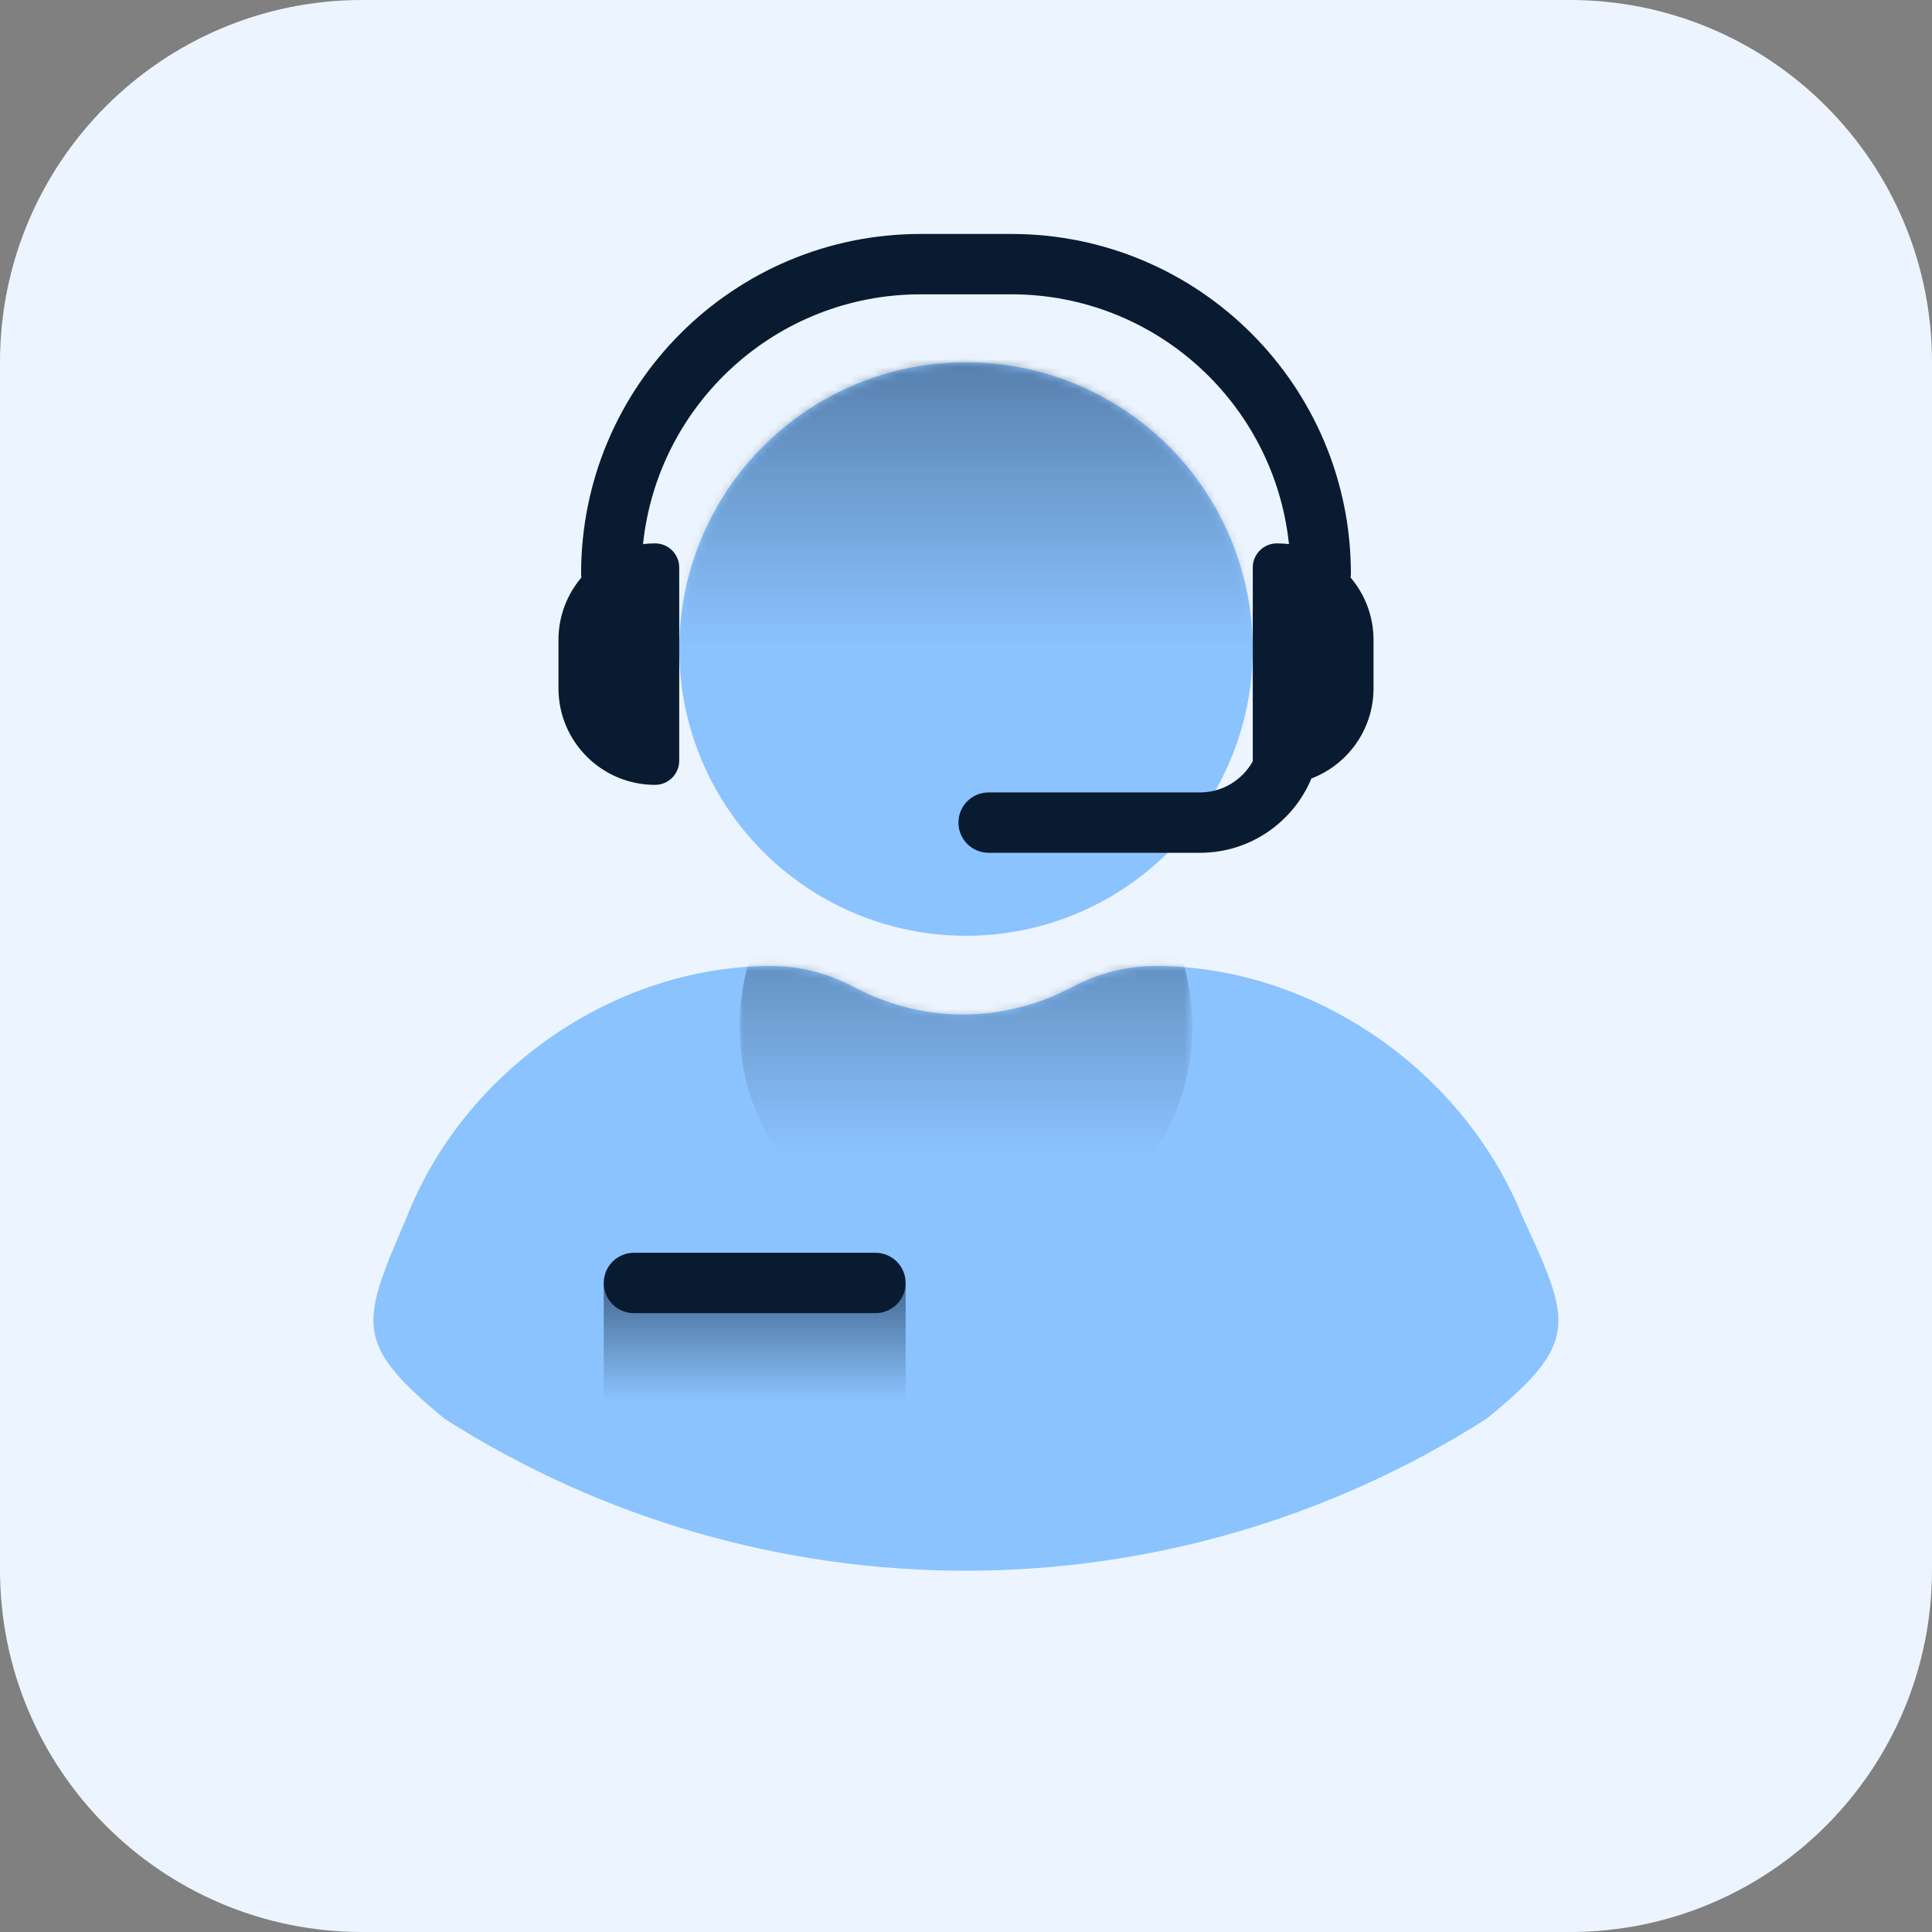
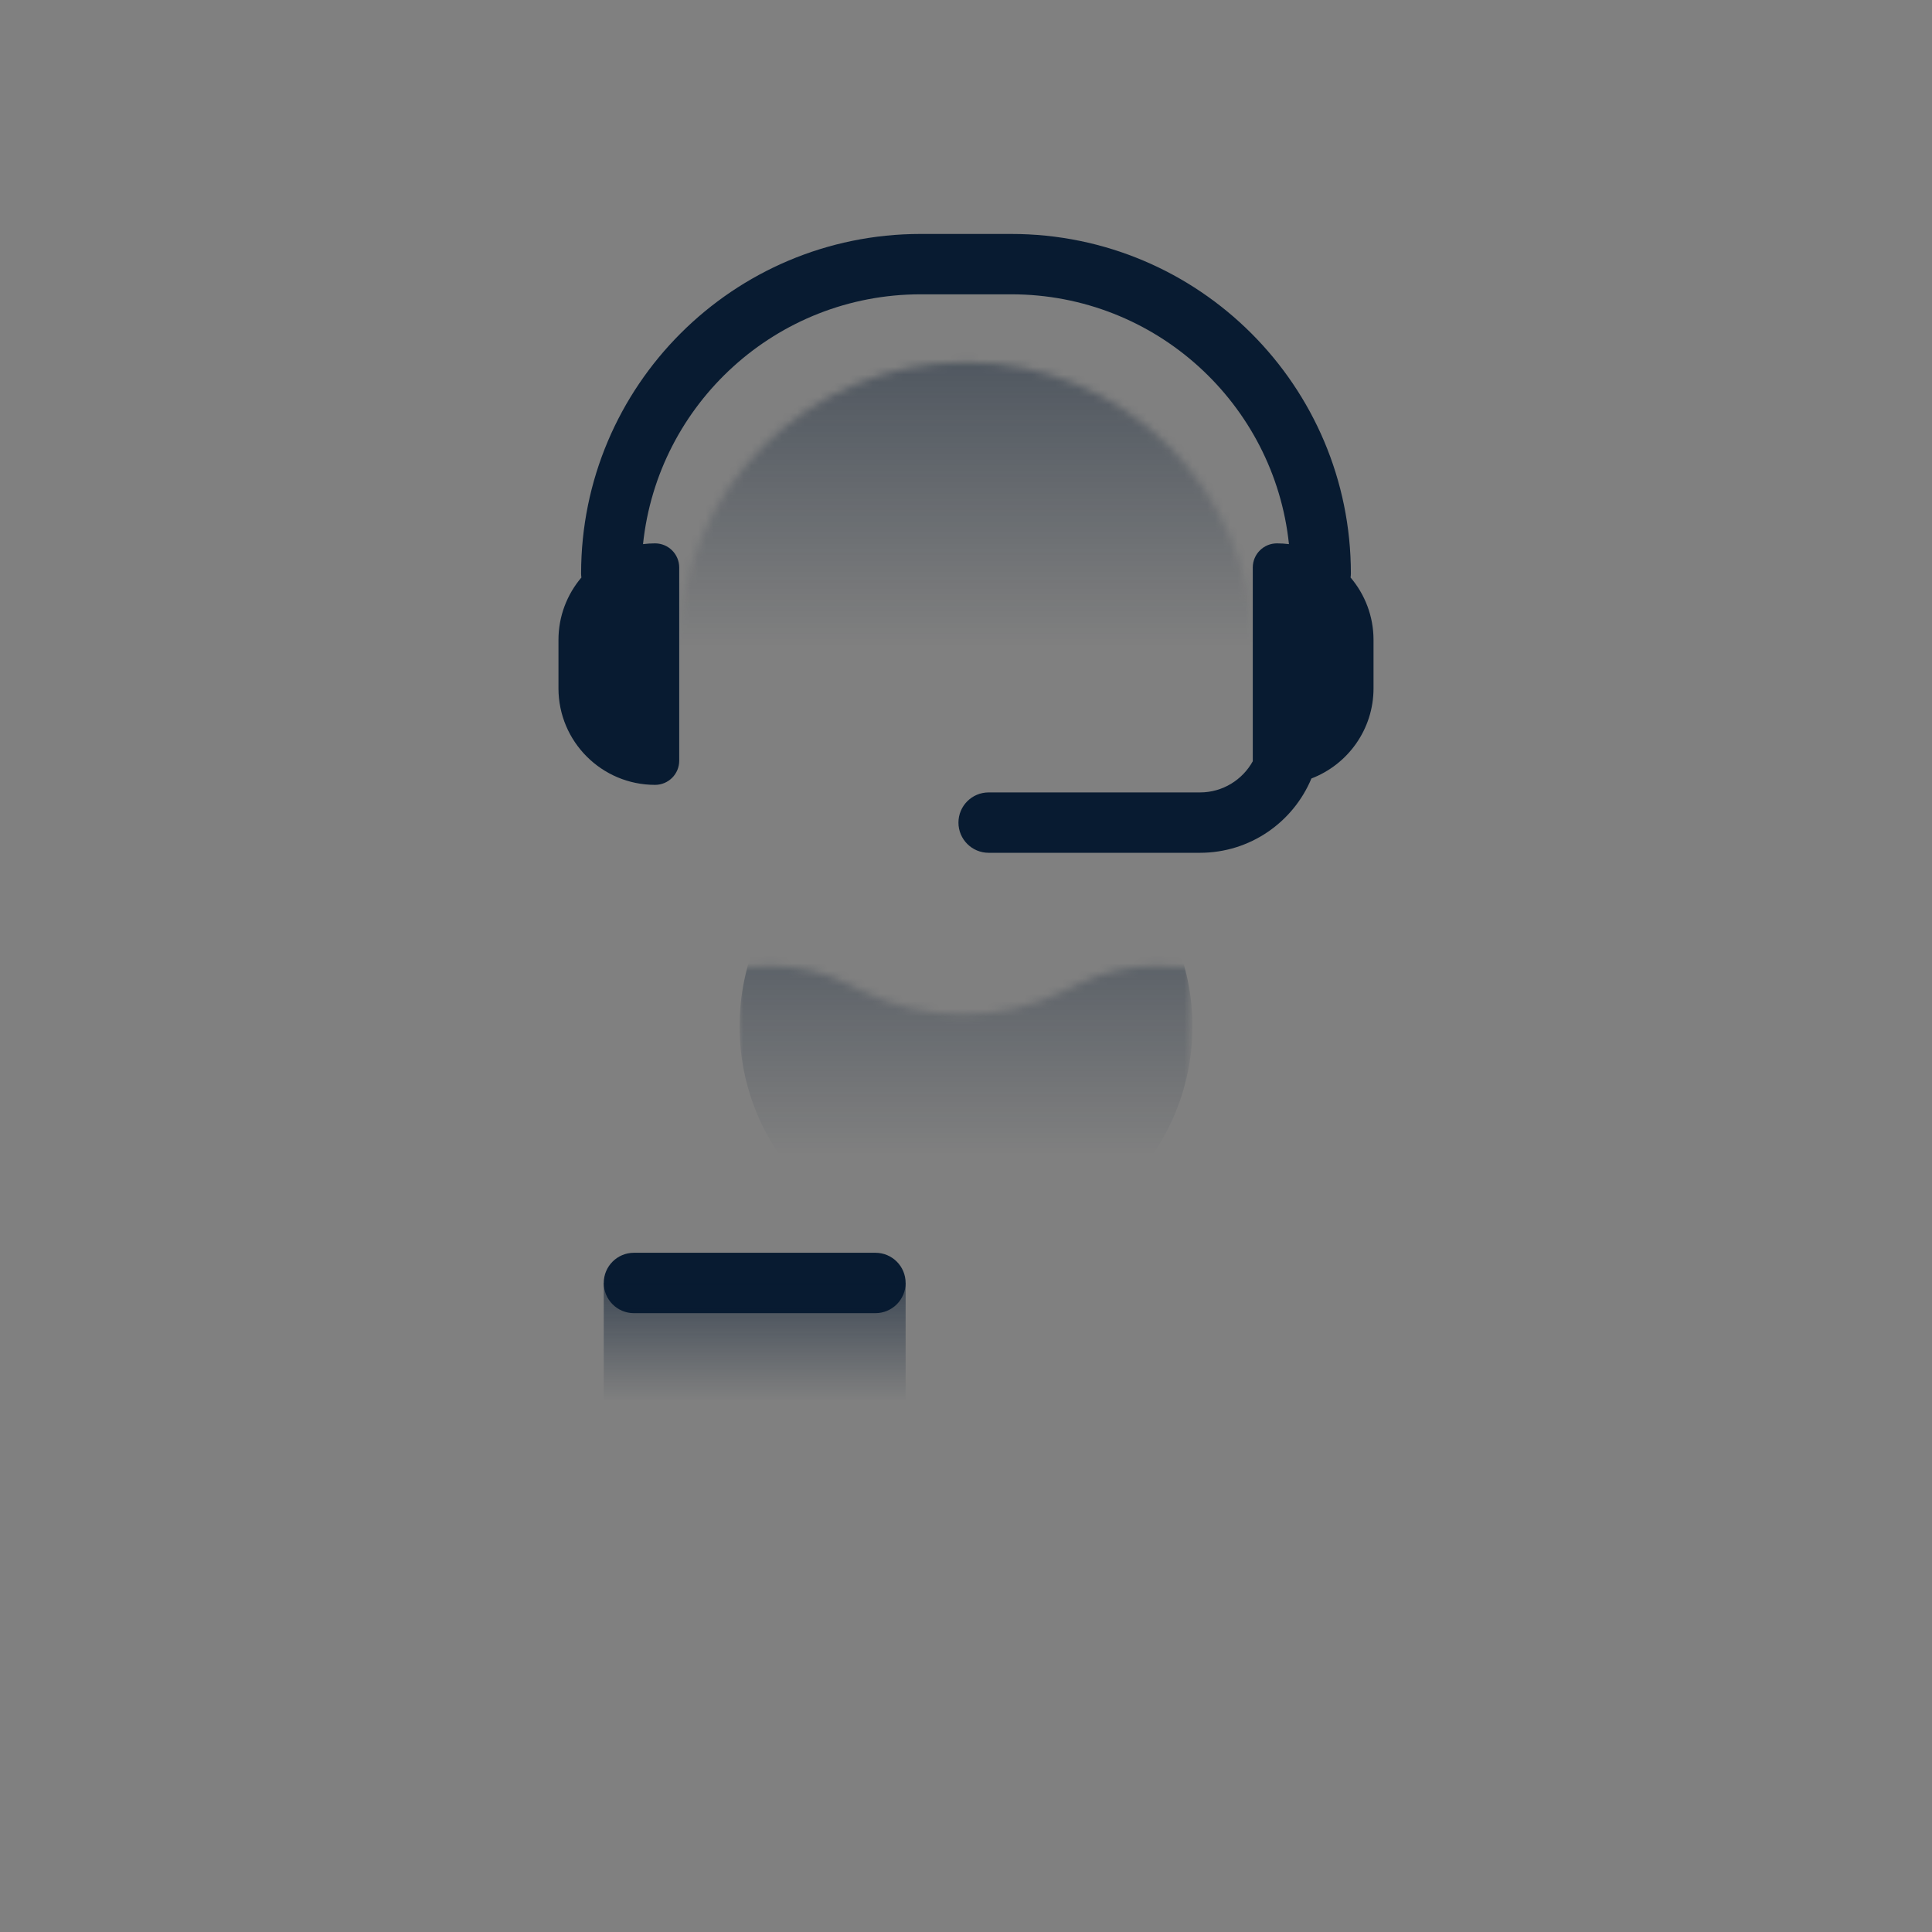
<svg xmlns="http://www.w3.org/2000/svg" xmlns:xlink="http://www.w3.org/1999/xlink" version="1.1" id="Layer_2_00000163789261250190806390000008893408659126249657_" x="0px" y="0px" width="254.233px" height="254.233px" viewBox="0 0 254.233 254.233" style="enable-background:new 0 0 254.233 254.233;" xml:space="preserve">
  <rect x="0" y="0" width="254.233" height="254.233" fill="#808080" stroke="none" />
  <g>
    <g>
      <defs>
        <rect id="SVGID_1_" width="254.233" height="254.233" />
      </defs>
      <clipPath id="SVGID_00000014603700957728008860000017465474743800061317_">
        <use xlink:href="#SVGID_1_" style="overflow:visible;" />
      </clipPath>
      <g style="clip-path:url(#SVGID_00000014603700957728008860000017465474743800061317_);">
-         <path style="fill:#ECF5FF;" d="M47.669,0h158.895c26.327,0,47.669,21.342,47.669,47.669v158.895     c0,26.327-21.342,47.669-47.669,47.669H47.669C21.342,254.233,0,232.891,0,206.564V47.669C0,21.342,21.342,0,47.669,0z" />
-         <circle style="fill:#8BC3FF;" cx="127.116" cy="85.406" r="37.738" />
        <defs>
          <filter id="Adobe_OpacityMaskFilter" filterUnits="userSpaceOnUse" x="89.379" y="33.765" width="75.475" height="65.544">
            <feColorMatrix type="matrix" values="1 0 0 0 0  0 1 0 0 0  0 0 1 0 0  0 0 0 1 0" />
          </filter>
        </defs>
        <mask maskUnits="userSpaceOnUse" x="89.379" y="33.765" width="75.475" height="65.544" id="mask7_2393_847_00000039855607835615284730000017226039894072169641_">
          <circle style="fill:#8BC3FF;filter:url(#Adobe_OpacityMaskFilter);" cx="127.116" cy="85.406" r="37.738" />
        </mask>
        <g style="mask:url(#mask7_2393_847_00000039855607835615284730000017226039894072169641_);">
          <linearGradient id="SVGID_00000084510897250394792310000013379465666600129682_" gradientUnits="userSpaceOnUse" x1="127.116" y1="505.731" x2="127.116" y2="595.309" gradientTransform="matrix(1 0 0 1 0 -496)">
            <stop offset="0" style="stop-color:#081B31;stop-opacity:0.8" />
            <stop offset="0.841" style="stop-color:#081B31;stop-opacity:0" />
          </linearGradient>
          <rect x="89.379" y="33.765" style="fill:url(#SVGID_00000084510897250394792310000013379465666600129682_);" width="75.475" height="65.544" />
        </g>
-         <path style="fill:#8BC3FF;" d="M53.421,160.403c7.671-19.719,27.61-33.287,48.02-33.287c3.535,0,7.021,0.822,10.187,2.401     l1.577,0.787c8.519,4.249,18.525,4.249,27.044,0l1.527-0.763c3.2-1.595,6.721-2.425,10.292-2.425     c20.426,0,40.429,13.452,48.33,33.118c6.368,13.723,7.5,16.497-4.797,26.468c-41.811,26.653-95.284,26.653-137.095,0     C46.475,176.763,47.488,174.205,53.421,160.403z" />
        <defs>
          <filter id="Adobe_OpacityMaskFilter_00000027569805459258874960000008050063142011505563_" filterUnits="userSpaceOnUse" x="97.323" y="105.268" width="59.586" height="59.586">
            <feColorMatrix type="matrix" values="1 0 0 0 0  0 1 0 0 0  0 0 1 0 0  0 0 0 1 0" />
          </filter>
        </defs>
        <mask maskUnits="userSpaceOnUse" x="97.323" y="105.268" width="59.586" height="59.586" id="mask8_2393_847_00000127756775850258162470000014392266488329446065_">
          <path style="fill:#8BC3FF;filter:url(#Adobe_OpacityMaskFilter_00000027569805459258874960000008050063142011505563_);" d="      M53.421,160.403c7.671-19.719,27.61-33.287,48.02-33.287c3.535,0,7.021,0.822,10.187,2.401l1.577,0.787      c8.519,4.249,18.525,4.249,27.044,0l1.527-0.763c3.2-1.595,6.721-2.425,10.292-2.425c20.426,0,40.429,13.452,48.33,33.118      c6.368,13.723,7.5,16.497-4.797,26.468c-41.811,26.653-95.284,26.653-137.095,0C46.475,176.763,47.488,174.205,53.421,160.403z" />
        </mask>
        <g style="mask:url(#mask8_2393_847_00000127756775850258162470000014392266488329446065_);">
          <linearGradient id="SVGID_00000072242842328722113120000013241378415525287341_" gradientUnits="userSpaceOnUse" x1="127.116" y1="579.419" x2="127.116" y2="660.853" gradientTransform="matrix(1 0 0 1 0 -496)">
            <stop offset="0" style="stop-color:#081B31;stop-opacity:0.8" />
            <stop offset="0.841" style="stop-color:#081B31;stop-opacity:0" />
          </linearGradient>
          <circle style="fill:url(#SVGID_00000072242842328722113120000013241378415525287341_);" cx="127.116" cy="135.061" r="29.793" />
        </g>
        <path style="fill:#081B31;" d="M133.075,30.786c24.68,0,44.689,20.009,44.689,44.689c0,0.177-0.018,0.35-0.042,0.52     c1.883,2.217,3.021,5.085,3.021,8.219v6.356c0,5.42-3.394,10.044-8.173,11.872c-2.395,5.742-8.058,9.778-14.668,9.778h-27.807     c-2.195,0-3.972-1.778-3.972-3.972c0-2.195,1.778-3.972,3.972-3.972h27.807c2.995,0,5.599-1.658,6.954-4.104     c0-0.022-0.002-0.046-0.002-0.068V74.68c0-1.756,1.422-3.178,3.178-3.178c0.536,0,1.065,0.036,1.583,0.101     c-1.935-18.474-17.554-32.874-36.54-32.874h-11.917c-18.986,0-34.607,14.4-36.542,32.874c0.518-0.065,1.049-0.101,1.585-0.101     c1.756,0,3.178,1.422,3.178,3.178v25.423c0,1.756-1.422,3.178-3.178,3.178c-7.019,0-12.712-5.692-12.712-12.712v-6.356     c0-3.134,1.136-6.002,3.019-8.219c-0.024-0.171-0.04-0.344-0.04-0.52c0-24.68,20.009-44.689,44.689-44.689L133.075,30.786     L133.075,30.786z" />
        <path style="fill:#081B31;" d="M79.448,168.826c0-2.195,1.778-3.972,3.972-3.972h31.779c2.195,0,3.972,1.778,3.972,3.972     s-1.778,3.972-3.972,3.972H83.42C81.225,172.799,79.448,171.021,79.448,168.826z" />
        <linearGradient id="SVGID_00000180348322106515780590000009228275435994004400_" gradientUnits="userSpaceOnUse" x1="99.31" y1="657.542" x2="99.31" y2="684.688" gradientTransform="matrix(1 0 0 1 0 -496)">
          <stop offset="0" style="stop-color:#081B31;stop-opacity:0.8" />
          <stop offset="0.841" style="stop-color:#081B31;stop-opacity:0" />
        </linearGradient>
        <path style="fill:url(#SVGID_00000180348322106515780590000009228275435994004400_);" d="M79.448,168.826h39.724v19.862H79.448     V168.826z" />
      </g>
    </g>
  </g>
</svg>